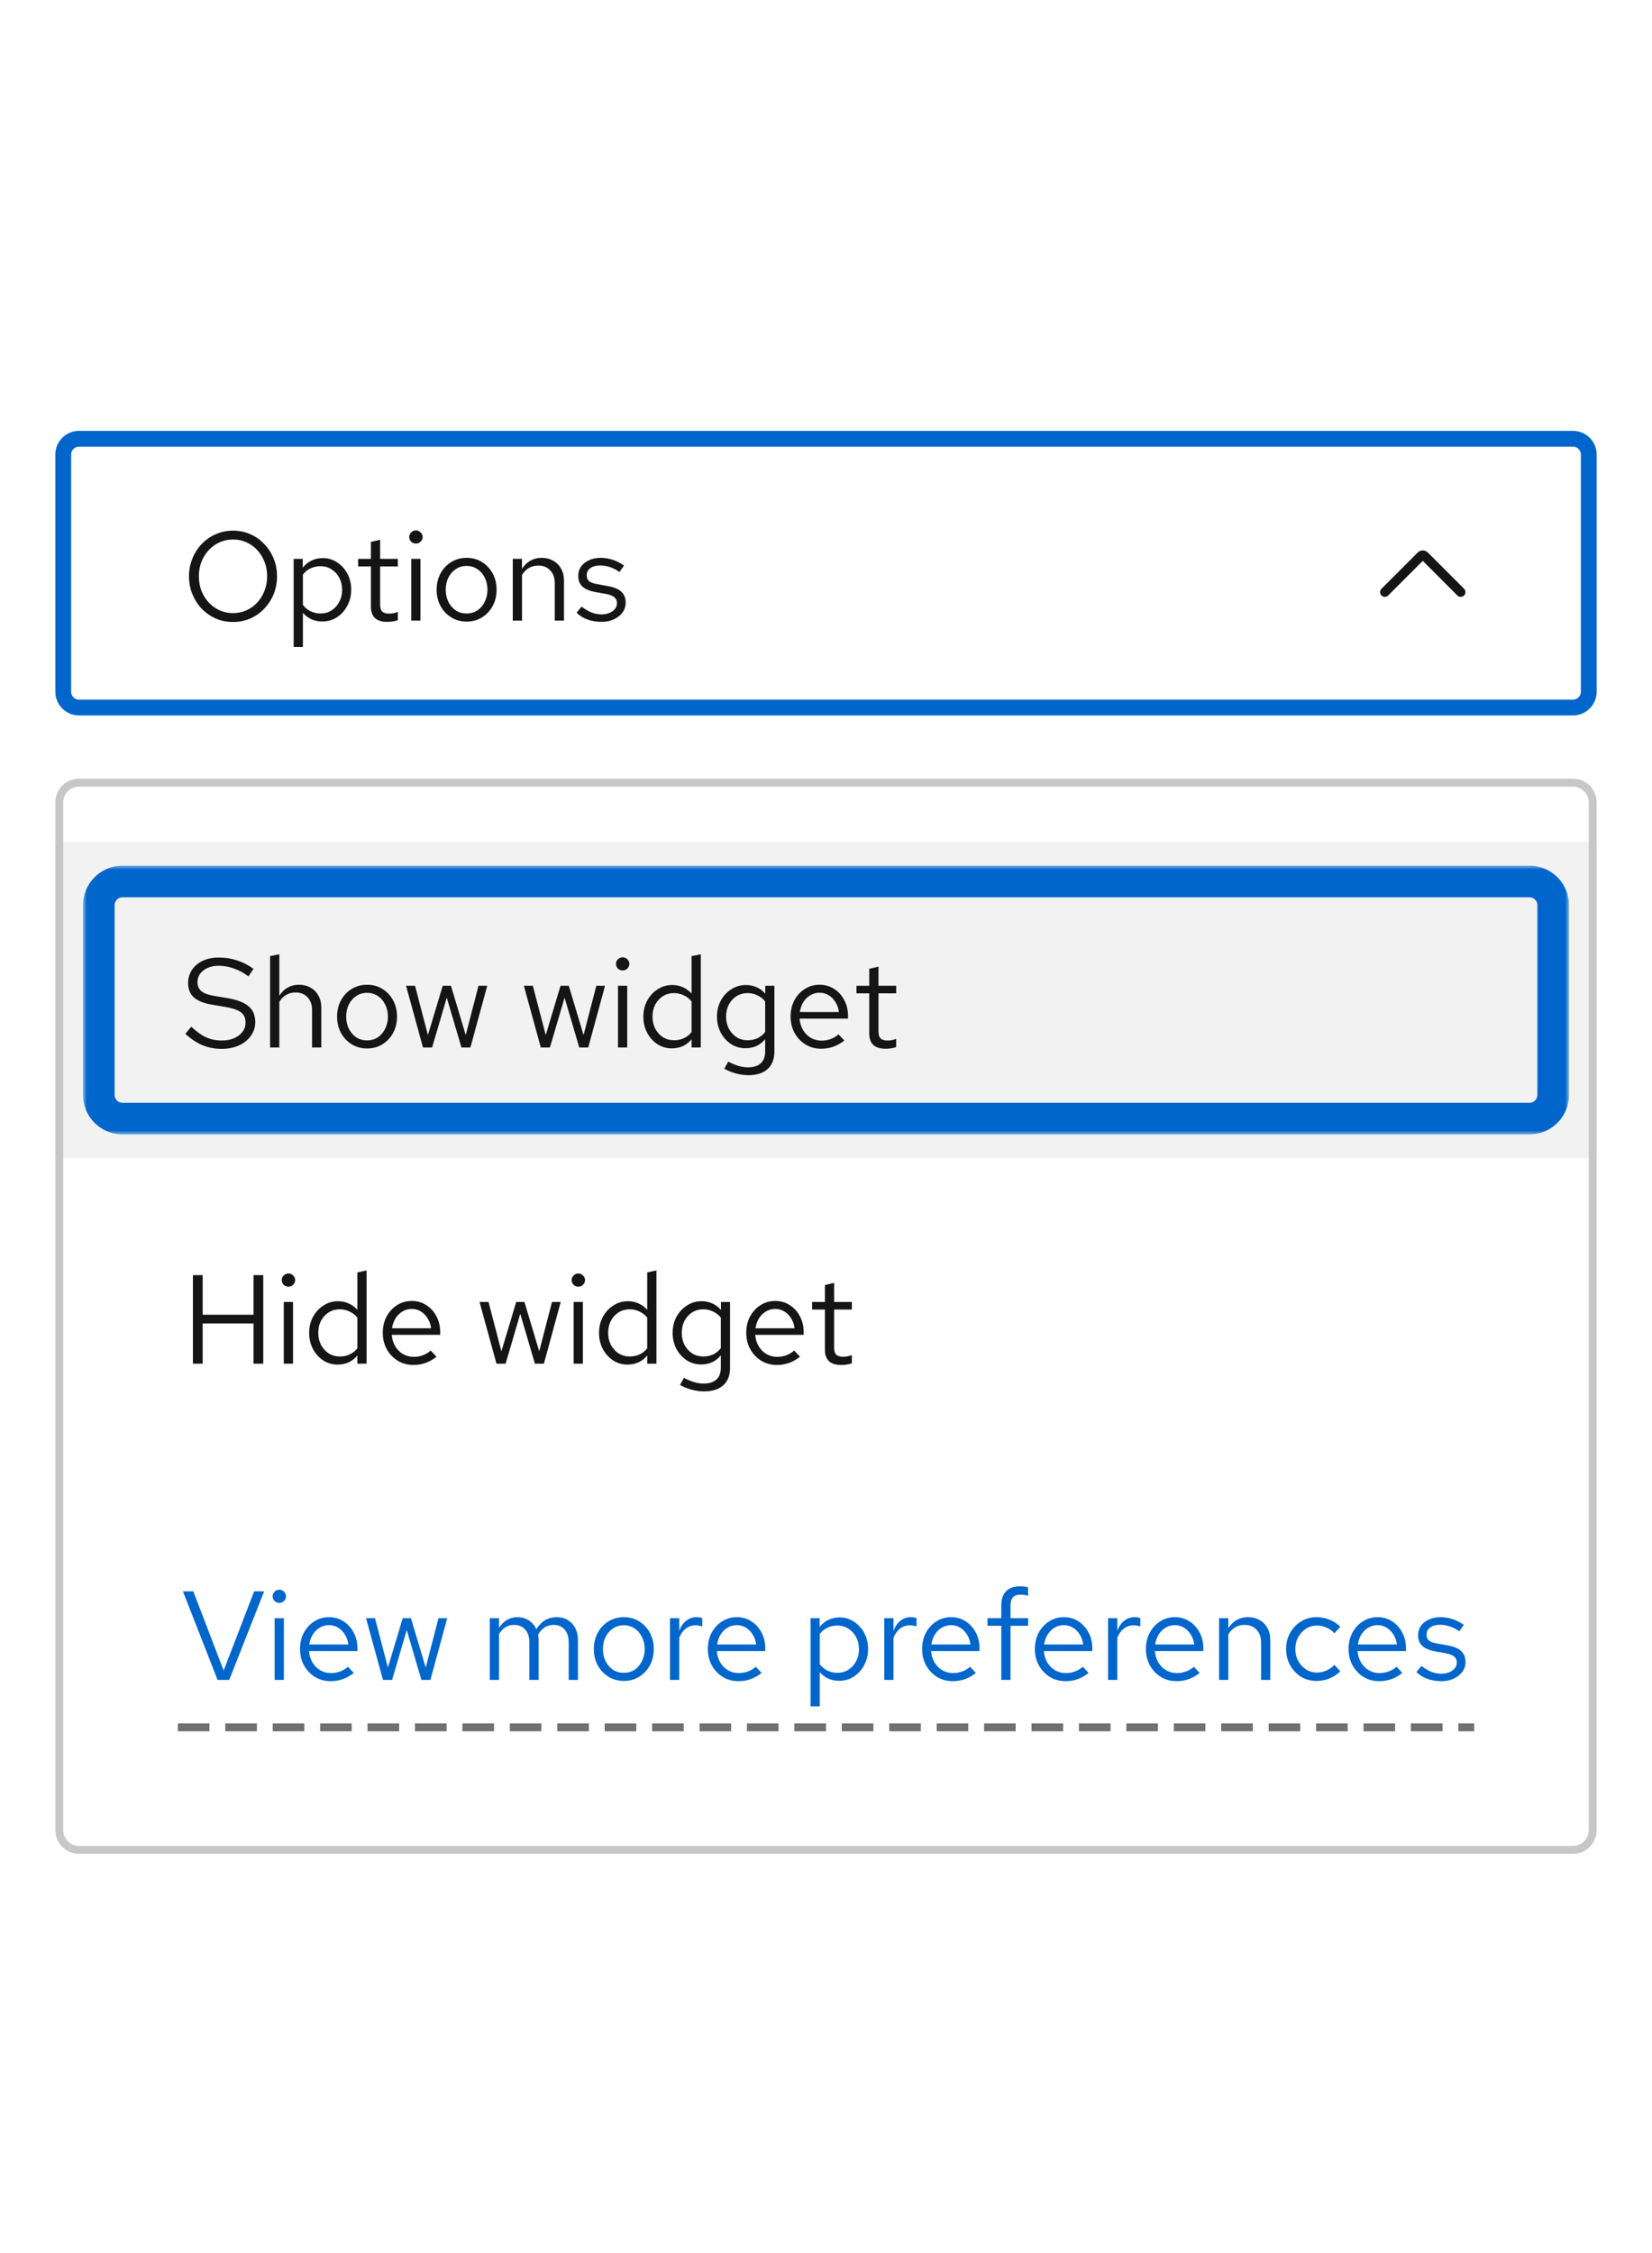
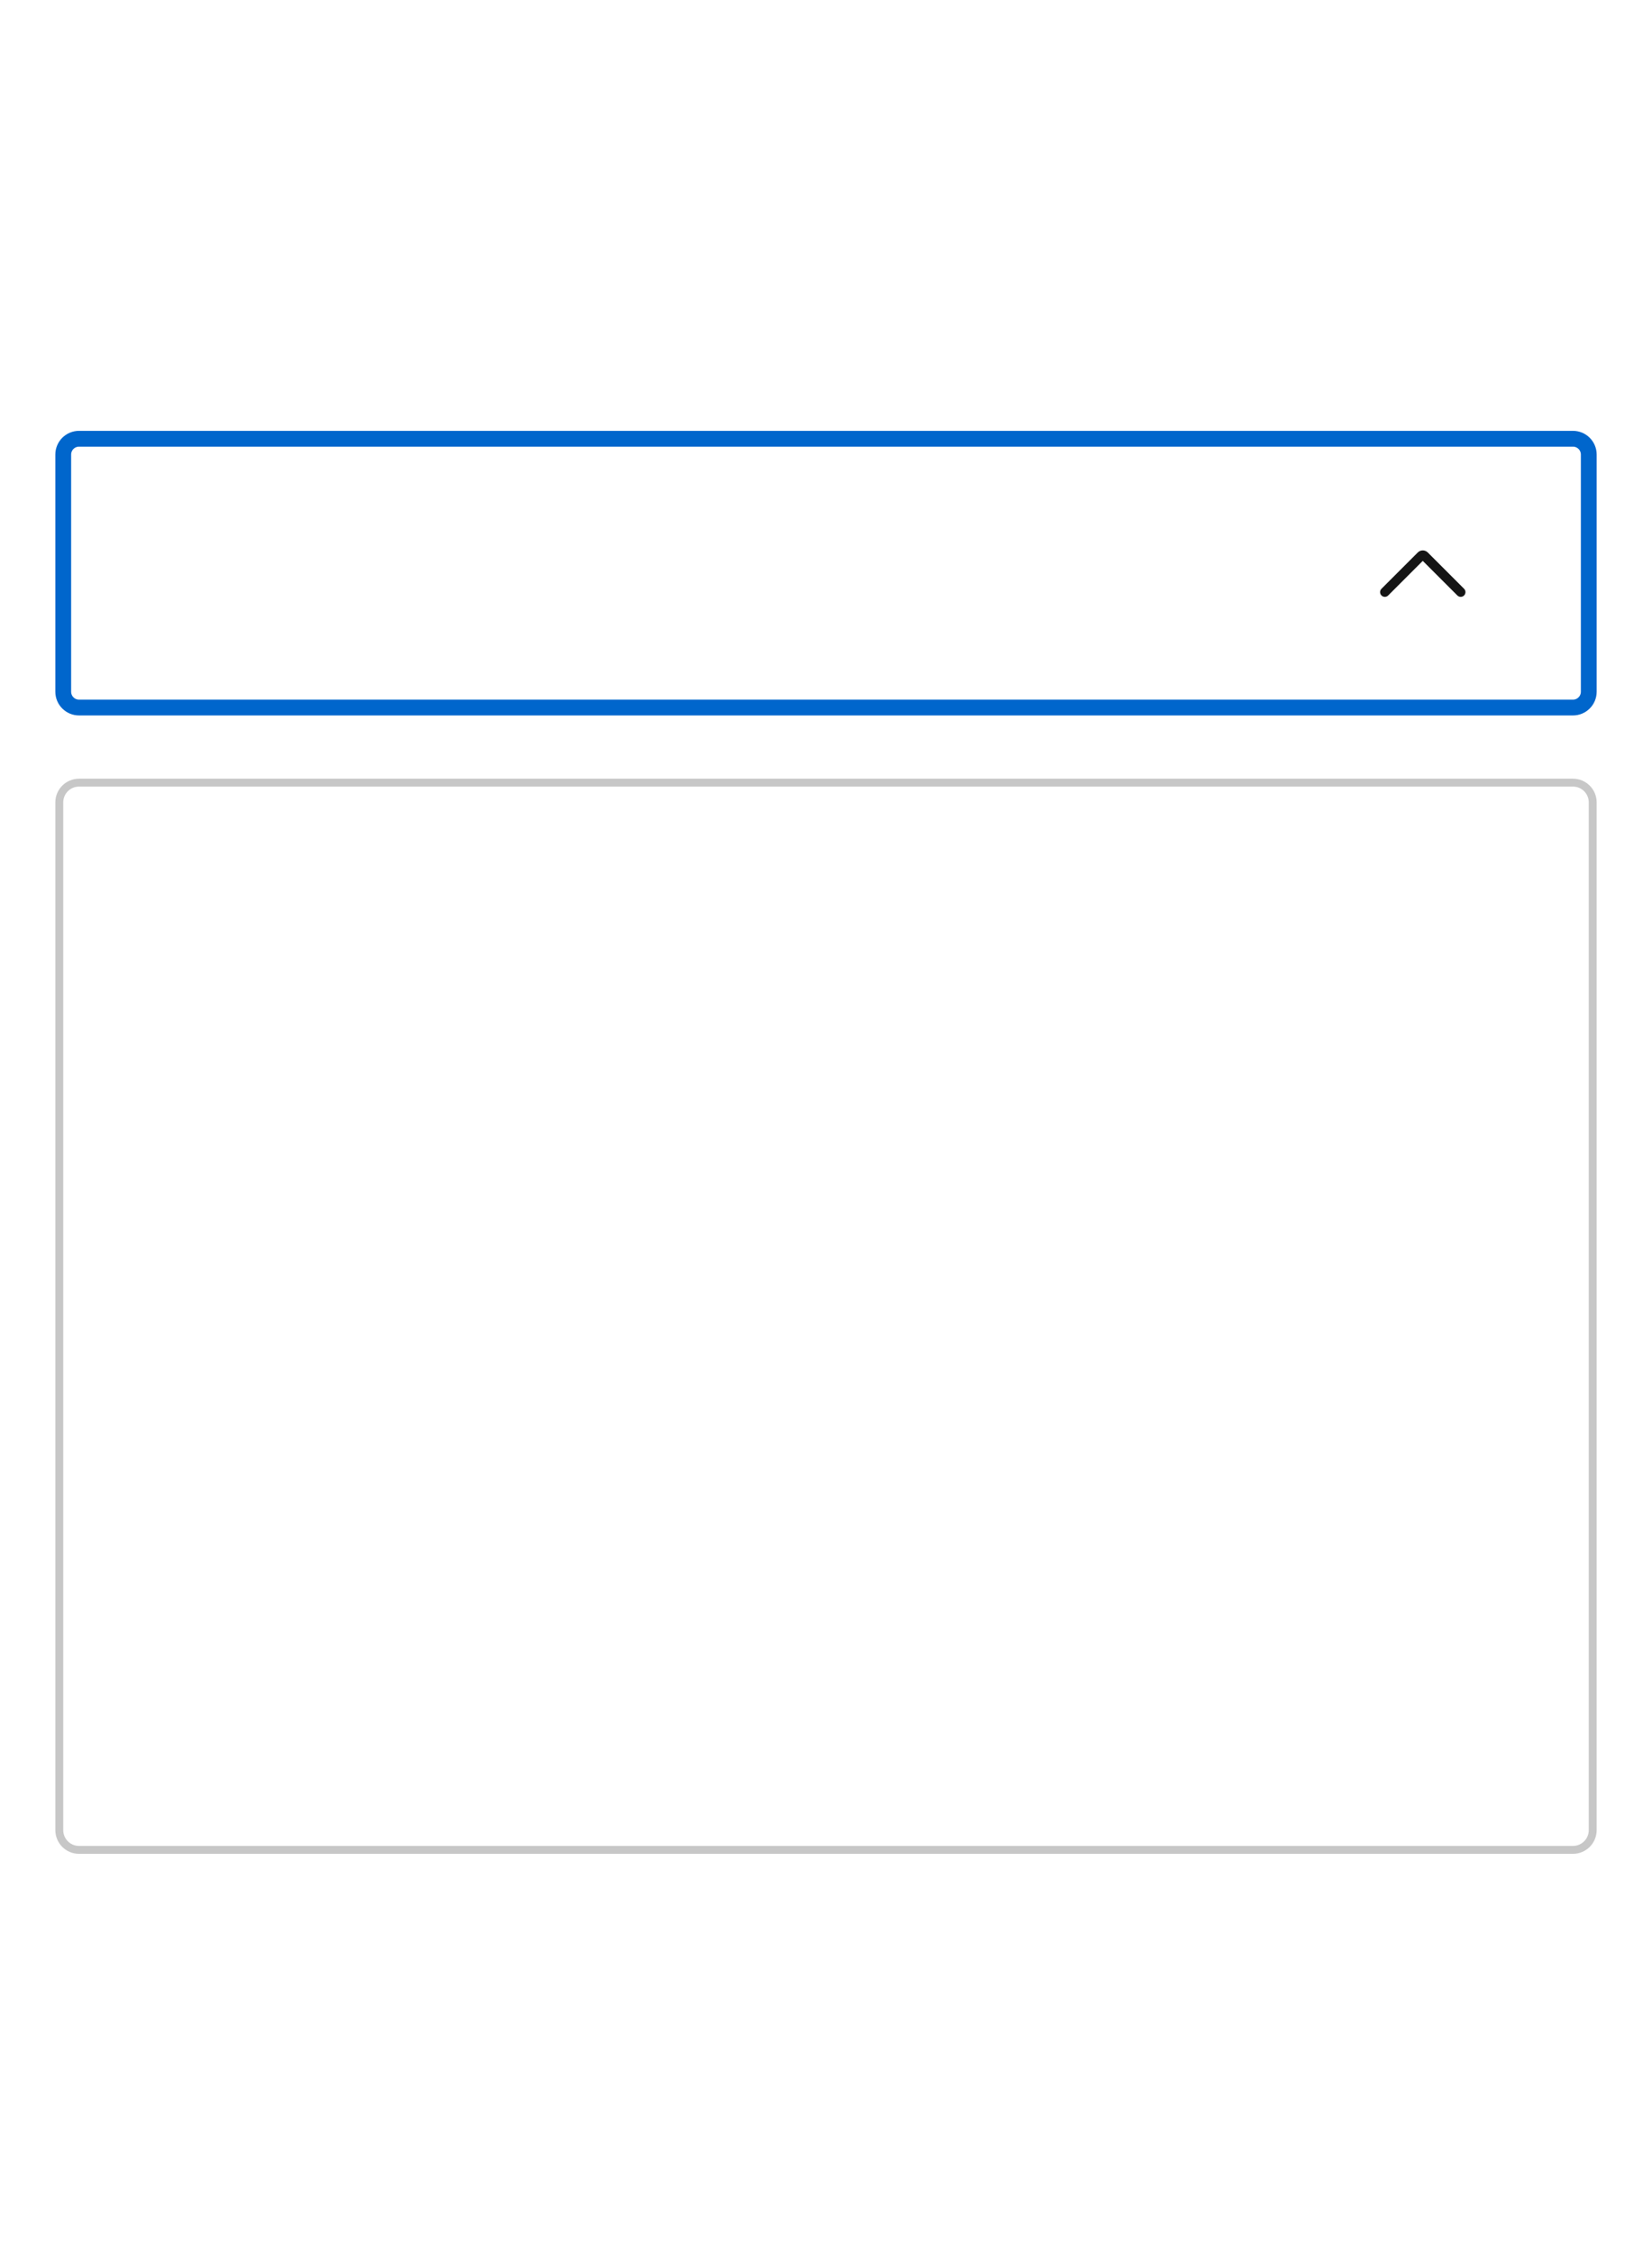
<svg xmlns="http://www.w3.org/2000/svg" width="209" height="285" viewBox="0 0 209 285" fill="none">
-   <path d="M10 55.5H199C200.105 55.5 201 56.395 201 57.5V87.5C201 88.605 200.105 89.5 199 89.5H10C8.895 89.5 8 88.605 8 87.5V57.5C8 56.395 8.895 55.5 10 55.5Z" fill="white" />
  <path d="M10 55.5H199C200.105 55.5 201 56.395 201 57.5V87.5C201 88.605 200.105 89.5 199 89.5H10C8.895 89.5 8 88.605 8 87.5V57.5C8 56.395 8.895 55.5 10 55.5Z" stroke="#0066CC" stroke-width="2" />
-   <path d="M29.48 78.676C28.701 78.676 27.976 78.532 27.304 78.244C26.632 77.945 26.04 77.535 25.528 77.012C25.027 76.479 24.632 75.865 24.344 75.172C24.056 74.468 23.912 73.711 23.912 72.9C23.912 72.089 24.056 71.337 24.344 70.644C24.632 69.94 25.027 69.327 25.528 68.804C26.04 68.271 26.632 67.86 27.304 67.572C27.976 67.273 28.701 67.124 29.48 67.124C30.259 67.124 30.984 67.273 31.656 67.572C32.328 67.86 32.915 68.271 33.416 68.804C33.928 69.327 34.328 69.94 34.616 70.644C34.904 71.337 35.048 72.089 35.048 72.9C35.048 73.711 34.904 74.468 34.616 75.172C34.328 75.865 33.928 76.479 33.416 77.012C32.915 77.535 32.328 77.945 31.656 78.244C30.984 78.532 30.259 78.676 29.48 78.676ZM29.48 77.556C30.088 77.556 30.653 77.439 31.176 77.204C31.699 76.969 32.157 76.639 32.552 76.212C32.947 75.785 33.251 75.289 33.464 74.724C33.688 74.159 33.8 73.551 33.8 72.9C33.8 72.239 33.688 71.631 33.464 71.076C33.251 70.511 32.947 70.015 32.552 69.588C32.157 69.161 31.699 68.831 31.176 68.596C30.653 68.361 30.088 68.244 29.48 68.244C28.872 68.244 28.307 68.361 27.784 68.596C27.261 68.831 26.803 69.161 26.408 69.588C26.013 70.015 25.704 70.511 25.48 71.076C25.267 71.631 25.16 72.233 25.16 72.884C25.16 73.545 25.267 74.159 25.48 74.724C25.704 75.289 26.013 75.785 26.408 76.212C26.803 76.639 27.261 76.969 27.784 77.204C28.307 77.439 28.872 77.556 29.48 77.556ZM37.153 81.844V70.692H38.305V71.812C38.604 71.417 38.967 71.119 39.393 70.916C39.831 70.703 40.31 70.596 40.833 70.596C41.516 70.596 42.124 70.777 42.657 71.14C43.201 71.492 43.633 71.972 43.953 72.58C44.273 73.177 44.433 73.849 44.433 74.596C44.433 75.343 44.268 76.02 43.937 76.628C43.617 77.236 43.18 77.721 42.625 78.084C42.081 78.436 41.462 78.612 40.769 78.612C40.279 78.612 39.825 78.521 39.409 78.34C38.993 78.148 38.63 77.876 38.321 77.524V81.844H37.153ZM40.545 77.604C41.068 77.604 41.532 77.476 41.937 77.22C42.353 76.953 42.678 76.596 42.913 76.148C43.158 75.689 43.281 75.177 43.281 74.612C43.281 74.036 43.158 73.524 42.913 73.076C42.678 72.628 42.353 72.276 41.937 72.02C41.532 71.753 41.068 71.62 40.545 71.62C40.087 71.62 39.66 71.716 39.265 71.908C38.881 72.089 38.566 72.351 38.321 72.692V76.516C38.577 76.857 38.897 77.124 39.281 77.316C39.676 77.508 40.097 77.604 40.545 77.604ZM48.973 78.66C48.301 78.66 47.789 78.5 47.437 78.18C47.096 77.849 46.925 77.375 46.925 76.756V71.652H45.309V70.692H46.925V68.548L48.093 68.276V70.692H50.333V71.652H48.093V76.452C48.093 76.868 48.178 77.167 48.349 77.348C48.53 77.529 48.824 77.62 49.229 77.62C49.431 77.62 49.613 77.604 49.773 77.572C49.933 77.54 50.12 77.487 50.333 77.412V78.452C50.12 78.527 49.895 78.58 49.661 78.612C49.426 78.644 49.197 78.66 48.973 78.66ZM52.028 78.5V70.692H53.196V78.5H52.028ZM52.62 68.756C52.385 68.756 52.182 68.676 52.012 68.516C51.852 68.345 51.772 68.148 51.772 67.924C51.772 67.7 51.852 67.508 52.012 67.348C52.182 67.177 52.385 67.092 52.62 67.092C52.854 67.092 53.052 67.177 53.212 67.348C53.382 67.508 53.468 67.7 53.468 67.924C53.468 68.148 53.382 68.345 53.212 68.516C53.052 68.676 52.854 68.756 52.62 68.756ZM59.047 78.628C58.321 78.628 57.671 78.452 57.095 78.1C56.519 77.748 56.065 77.268 55.735 76.66C55.404 76.052 55.239 75.364 55.239 74.596C55.239 73.828 55.404 73.14 55.735 72.532C56.065 71.924 56.519 71.444 57.095 71.092C57.671 70.74 58.321 70.564 59.047 70.564C59.761 70.564 60.401 70.74 60.967 71.092C61.543 71.444 61.996 71.924 62.327 72.532C62.657 73.14 62.823 73.828 62.823 74.596C62.823 75.364 62.657 76.052 62.327 76.66C61.996 77.268 61.543 77.748 60.967 78.1C60.401 78.452 59.761 78.628 59.047 78.628ZM59.031 77.604C59.543 77.604 59.996 77.476 60.391 77.22C60.785 76.953 61.095 76.591 61.319 76.132C61.553 75.673 61.671 75.161 61.671 74.596C61.671 74.02 61.553 73.508 61.319 73.06C61.095 72.601 60.785 72.244 60.391 71.988C59.996 71.721 59.543 71.588 59.031 71.588C58.519 71.588 58.065 71.721 57.671 71.988C57.276 72.244 56.961 72.601 56.727 73.06C56.503 73.508 56.391 74.02 56.391 74.596C56.391 75.161 56.503 75.673 56.727 76.132C56.961 76.591 57.276 76.953 57.671 77.22C58.065 77.476 58.519 77.604 59.031 77.604ZM64.872 78.5V70.692H66.04V71.956C66.338 71.487 66.696 71.14 67.112 70.916C67.528 70.681 67.997 70.564 68.52 70.564C69.085 70.564 69.576 70.687 69.992 70.932C70.418 71.167 70.749 71.503 70.984 71.94C71.229 72.367 71.352 72.868 71.352 73.444V78.5H70.184V73.78C70.184 73.087 69.992 72.543 69.608 72.148C69.234 71.743 68.728 71.54 68.088 71.54C67.661 71.54 67.272 71.641 66.92 71.844C66.568 72.047 66.275 72.345 66.04 72.74V78.5H64.872ZM76.116 78.66C75.476 78.66 74.884 78.564 74.34 78.372C73.796 78.169 73.332 77.881 72.948 77.508L73.572 76.74C74.041 77.081 74.473 77.332 74.868 77.492C75.263 77.641 75.668 77.716 76.084 77.716C76.649 77.716 77.119 77.583 77.492 77.316C77.865 77.049 78.052 76.708 78.052 76.292C78.052 75.972 77.94 75.721 77.716 75.54C77.503 75.359 77.145 75.22 76.644 75.124L75.364 74.9C74.607 74.761 74.047 74.527 73.684 74.196C73.332 73.865 73.156 73.417 73.156 72.852C73.156 72.404 73.273 72.009 73.508 71.668C73.753 71.327 74.089 71.06 74.516 70.868C74.943 70.665 75.428 70.564 75.972 70.564C76.505 70.564 77.012 70.644 77.492 70.804C77.972 70.953 78.457 71.199 78.948 71.54L78.372 72.356C77.967 72.068 77.561 71.86 77.156 71.732C76.751 71.593 76.34 71.524 75.924 71.524C75.412 71.524 75.001 71.636 74.692 71.86C74.383 72.084 74.228 72.388 74.228 72.772C74.228 73.092 74.324 73.337 74.516 73.508C74.719 73.679 75.071 73.807 75.572 73.892L76.884 74.132C77.673 74.271 78.249 74.511 78.612 74.852C78.975 75.193 79.156 75.652 79.156 76.228C79.156 76.687 79.023 77.103 78.756 77.476C78.489 77.839 78.127 78.127 77.668 78.34C77.209 78.553 76.692 78.66 76.116 78.66Z" fill="#151515" />
  <g clip-path="url(#clip0_8136_2369)">
    <path d="M184.8 75.5C184.647 75.5 184.493 75.441 184.376 75.324L180 70.948L175.624 75.324C175.39 75.558 175.01 75.558 174.776 75.324C174.541 75.09 174.542 74.71 174.776 74.476L179.364 69.888C179.714 69.537 180.286 69.537 180.636 69.888L185.224 74.476C185.459 74.71 185.459 75.09 185.224 75.324C185.107 75.441 184.954 75.5 184.8 75.5Z" fill="#151515" />
  </g>
  <g filter="url(#filter0_d_8136_2369)">
    <g clip-path="url(#clip1_8136_2369)">
-       <path d="M7 97.5C7 95.843 8.343 94.5 10 94.5H199C200.657 94.5 202 95.843 202 97.5V227.5C202 229.157 200.657 230.5 199 230.5H10C8.343 230.5 7 229.157 7 227.5V97.5Z" fill="white" />
      <path d="M7 102.5H202V142.5H7V102.5Z" fill="#F2F2F2" />
      <path d="M28.04 128.676C27.165 128.676 26.355 128.521 25.608 128.212C24.861 127.892 24.141 127.412 23.448 126.772L24.2 125.876C24.872 126.505 25.501 126.953 26.088 127.22C26.685 127.487 27.347 127.62 28.072 127.62C28.648 127.62 29.16 127.524 29.608 127.332C30.067 127.129 30.424 126.857 30.68 126.516C30.936 126.175 31.064 125.785 31.064 125.348C31.064 124.783 30.877 124.356 30.504 124.068C30.131 123.769 29.485 123.54 28.568 123.38L26.76 123.076C25.736 122.895 24.984 122.585 24.504 122.148C24.035 121.7 23.8 121.103 23.8 120.356C23.8 119.727 23.96 119.172 24.28 118.692C24.611 118.201 25.064 117.817 25.64 117.54C26.216 117.263 26.883 117.124 27.64 117.124C28.472 117.124 29.245 117.241 29.96 117.476C30.675 117.7 31.379 118.057 32.072 118.548L31.432 119.508C30.856 119.071 30.248 118.74 29.608 118.516C28.968 118.281 28.317 118.164 27.656 118.164C27.133 118.164 26.669 118.255 26.264 118.436C25.869 118.617 25.555 118.863 25.32 119.172C25.096 119.481 24.984 119.833 24.984 120.228C24.984 120.719 25.149 121.103 25.48 121.38C25.811 121.657 26.349 121.855 27.096 121.972L28.888 122.276C30.083 122.489 30.947 122.836 31.48 123.316C32.024 123.785 32.296 124.441 32.296 125.284C32.296 125.935 32.109 126.516 31.736 127.028C31.373 127.54 30.872 127.945 30.232 128.244C29.592 128.532 28.861 128.676 28.04 128.676ZM34.169 128.5V116.948L35.337 116.708V121.956C35.635 121.487 35.993 121.14 36.409 120.916C36.825 120.681 37.294 120.564 37.817 120.564C38.382 120.564 38.873 120.687 39.289 120.932C39.715 121.167 40.046 121.503 40.281 121.94C40.526 122.367 40.649 122.868 40.649 123.444V128.5H39.481V123.78C39.481 123.087 39.289 122.543 38.905 122.148C38.531 121.743 38.025 121.54 37.385 121.54C36.958 121.54 36.569 121.641 36.217 121.844C35.865 122.047 35.571 122.345 35.337 122.74V128.5H34.169ZM46.453 128.628C45.727 128.628 45.077 128.452 44.501 128.1C43.925 127.748 43.471 127.268 43.141 126.66C42.81 126.052 42.645 125.364 42.645 124.596C42.645 123.828 42.81 123.14 43.141 122.532C43.471 121.924 43.925 121.444 44.501 121.092C45.077 120.74 45.727 120.564 46.453 120.564C47.167 120.564 47.807 120.74 48.373 121.092C48.949 121.444 49.402 121.924 49.733 122.532C50.063 123.14 50.229 123.828 50.229 124.596C50.229 125.364 50.063 126.052 49.733 126.66C49.402 127.268 48.949 127.748 48.373 128.1C47.807 128.452 47.167 128.628 46.453 128.628ZM46.437 127.604C46.949 127.604 47.402 127.476 47.797 127.22C48.191 126.953 48.501 126.591 48.725 126.132C48.959 125.673 49.077 125.161 49.077 124.596C49.077 124.02 48.959 123.508 48.725 123.06C48.501 122.601 48.191 122.244 47.797 121.988C47.402 121.721 46.949 121.588 46.437 121.588C45.925 121.588 45.471 121.721 45.077 121.988C44.682 122.244 44.367 122.601 44.133 123.06C43.909 123.508 43.797 124.02 43.797 124.596C43.797 125.161 43.909 125.673 44.133 126.132C44.367 126.591 44.682 126.953 45.077 127.22C45.471 127.476 45.925 127.604 46.437 127.604ZM53.514 128.5L51.37 120.692H52.506L54.138 126.932L56.01 120.692H57.05L58.922 126.932L60.538 120.692H61.642L59.514 128.5H58.378L56.522 122.196L54.666 128.5H53.514ZM68.42 128.5L66.276 120.692H67.412L69.044 126.932L70.916 120.692H71.956L73.828 126.932L75.444 120.692H76.548L74.42 128.5H73.284L71.428 122.196L69.572 128.5H68.42ZM78.184 128.5V120.692H79.352V128.5H78.184ZM78.776 118.756C78.541 118.756 78.339 118.676 78.168 118.516C78.008 118.345 77.928 118.148 77.928 117.924C77.928 117.7 78.008 117.508 78.168 117.348C78.339 117.177 78.541 117.092 78.776 117.092C79.011 117.092 79.208 117.177 79.368 117.348C79.539 117.508 79.624 117.7 79.624 117.924C79.624 118.148 79.539 118.345 79.368 118.516C79.208 118.676 79.011 118.756 78.776 118.756ZM84.995 128.612C84.323 128.612 83.715 128.436 83.171 128.084C82.627 127.721 82.195 127.241 81.875 126.644C81.555 126.036 81.395 125.359 81.395 124.612C81.395 123.855 81.555 123.177 81.875 122.58C82.206 121.972 82.648 121.492 83.203 121.14C83.757 120.777 84.376 120.596 85.059 120.596C85.539 120.596 85.987 120.692 86.403 120.884C86.819 121.065 87.181 121.332 87.491 121.684V116.948L88.659 116.708V128.5H87.491V127.46C87.192 127.833 86.829 128.121 86.403 128.324C85.976 128.516 85.507 128.612 84.995 128.612ZM85.283 127.588C85.742 127.588 86.163 127.497 86.547 127.316C86.931 127.135 87.246 126.879 87.491 126.548V122.676C87.235 122.345 86.909 122.089 86.515 121.908C86.131 121.716 85.72 121.62 85.283 121.62C84.76 121.62 84.291 121.748 83.875 122.004C83.469 122.26 83.144 122.612 82.899 123.06C82.664 123.508 82.547 124.02 82.547 124.596C82.547 125.161 82.664 125.673 82.899 126.132C83.144 126.58 83.469 126.937 83.875 127.204C84.291 127.46 84.76 127.588 85.283 127.588ZM94.675 132.004C94.153 132.004 93.625 131.929 93.091 131.78C92.569 131.641 92.083 131.444 91.635 131.188L92.131 130.292C92.611 130.537 93.049 130.719 93.443 130.836C93.838 130.953 94.233 131.012 94.627 131.012C95.342 131.012 95.881 130.841 96.243 130.5C96.617 130.159 96.803 129.663 96.803 129.012V127.444C96.505 127.817 96.142 128.105 95.715 128.308C95.289 128.5 94.819 128.596 94.307 128.596C93.635 128.596 93.027 128.42 92.483 128.068C91.939 127.705 91.507 127.225 91.187 126.628C90.867 126.02 90.707 125.343 90.707 124.596C90.707 123.849 90.867 123.177 91.187 122.58C91.518 121.972 91.961 121.492 92.515 121.14C93.07 120.777 93.689 120.596 94.371 120.596C94.862 120.596 95.315 120.692 95.731 120.884C96.147 121.065 96.51 121.337 96.819 121.7V120.692H97.971V128.996C97.971 129.967 97.689 130.708 97.123 131.22C96.558 131.743 95.742 132.004 94.675 132.004ZM94.595 127.588C95.054 127.588 95.475 127.497 95.859 127.316C96.243 127.124 96.558 126.863 96.803 126.532V122.676C96.547 122.345 96.222 122.089 95.827 121.908C95.443 121.716 95.033 121.62 94.595 121.62C94.073 121.62 93.603 121.748 93.187 122.004C92.782 122.26 92.457 122.612 92.211 123.06C91.977 123.508 91.859 124.02 91.859 124.596C91.859 125.161 91.977 125.673 92.211 126.132C92.457 126.58 92.782 126.937 93.187 127.204C93.603 127.46 94.073 127.588 94.595 127.588ZM103.892 128.66C103.167 128.66 102.511 128.484 101.924 128.132C101.337 127.769 100.873 127.284 100.532 126.676C100.191 126.057 100.02 125.364 100.02 124.596C100.02 123.828 100.18 123.14 100.5 122.532C100.831 121.924 101.273 121.444 101.828 121.092C102.383 120.74 103.001 120.564 103.684 120.564C104.377 120.564 104.991 120.74 105.524 121.092C106.068 121.433 106.495 121.903 106.804 122.5C107.124 123.087 107.284 123.753 107.284 124.5V124.852H101.156C101.199 125.385 101.343 125.865 101.588 126.292C101.844 126.708 102.175 127.039 102.58 127.284C102.996 127.519 103.449 127.636 103.94 127.636C104.345 127.636 104.735 127.567 105.108 127.428C105.492 127.279 105.817 127.081 106.084 126.836L106.82 127.62C106.372 127.972 105.908 128.233 105.428 128.404C104.948 128.575 104.436 128.66 103.892 128.66ZM101.188 124.02H106.132C106.079 123.551 105.935 123.135 105.7 122.772C105.476 122.399 105.188 122.105 104.836 121.892C104.495 121.679 104.111 121.572 103.684 121.572C103.257 121.572 102.868 121.679 102.516 121.892C102.164 122.095 101.871 122.383 101.636 122.756C101.412 123.119 101.263 123.54 101.188 124.02ZM112.02 128.66C111.348 128.66 110.836 128.5 110.484 128.18C110.142 127.849 109.972 127.375 109.972 126.756V121.652H108.356V120.692H109.972V118.548L111.14 118.276V120.692H113.38V121.652H111.14V126.452C111.14 126.868 111.225 127.167 111.396 127.348C111.577 127.529 111.87 127.62 112.276 127.62C112.478 127.62 112.66 127.604 112.82 127.572C112.98 127.54 113.166 127.487 113.38 127.412V128.452C113.166 128.527 112.942 128.58 112.708 128.612C112.473 128.644 112.244 128.66 112.02 128.66Z" fill="#151515" />
      <mask id="path-8-outside-1_8136_2369" maskUnits="userSpaceOnUse" x="10.5" y="105.5" width="188" height="34" fill="black">
-         <rect fill="white" x="10.5" y="105.5" width="188" height="34" />
        <path d="M12.5 110.5C12.5 108.843 13.843 107.5 15.5 107.5H193.5C195.157 107.5 196.5 108.843 196.5 110.5V134.5C196.5 136.157 195.157 137.5 193.5 137.5H15.5C13.843 137.5 12.5 136.157 12.5 134.5V110.5Z" />
      </mask>
      <path d="M15.5 107.5V109.5H193.5V107.5V105.5H15.5V107.5ZM196.5 110.5H194.5V134.5H196.5H198.5V110.5H196.5ZM193.5 137.5V135.5H15.5V137.5V139.5H193.5V137.5ZM12.5 134.5H14.5V110.5H12.5H10.5V134.5H12.5ZM15.5 137.5V135.5C14.948 135.5 14.5 135.052 14.5 134.5H12.5H10.5C10.5 137.261 12.739 139.5 15.5 139.5V137.5ZM196.5 134.5H194.5C194.5 135.052 194.052 135.5 193.5 135.5V137.5V139.5C196.261 139.5 198.5 137.261 198.5 134.5H196.5ZM193.5 107.5V109.5C194.052 109.5 194.5 109.948 194.5 110.5H196.5H198.5C198.5 107.739 196.261 105.5 193.5 105.5V107.5ZM15.5 107.5V105.5C12.739 105.5 10.5 107.739 10.5 110.5H12.5H14.5C14.5 109.948 14.948 109.5 15.5 109.5V107.5Z" fill="#0066CC" mask="url(#path-8-outside-1_8136_2369)" />
      <path d="M24.408 168.5V157.3H25.64V162.308H32.072V157.3H33.304V168.5H32.072V163.412H25.64V168.5H24.408ZM35.903 168.5V160.692H37.071V168.5H35.903ZM36.495 158.756C36.26 158.756 36.057 158.676 35.887 158.516C35.727 158.345 35.647 158.148 35.647 157.924C35.647 157.7 35.727 157.508 35.887 157.348C36.057 157.177 36.26 157.092 36.495 157.092C36.729 157.092 36.927 157.177 37.087 157.348C37.257 157.508 37.343 157.7 37.343 157.924C37.343 158.148 37.257 158.345 37.087 158.516C36.927 158.676 36.729 158.756 36.495 158.756ZM42.714 168.612C42.042 168.612 41.434 168.436 40.89 168.084C40.346 167.721 39.914 167.241 39.594 166.644C39.274 166.036 39.114 165.359 39.114 164.612C39.114 163.855 39.274 163.177 39.594 162.58C39.924 161.972 40.367 161.492 40.922 161.14C41.476 160.777 42.095 160.596 42.778 160.596C43.258 160.596 43.706 160.692 44.122 160.884C44.538 161.065 44.9 161.332 45.21 161.684V156.948L46.378 156.708V168.5H45.21V167.46C44.911 167.833 44.548 168.121 44.122 168.324C43.695 168.516 43.226 168.612 42.714 168.612ZM43.002 167.588C43.46 167.588 43.882 167.497 44.266 167.316C44.65 167.135 44.964 166.879 45.21 166.548V162.676C44.954 162.345 44.628 162.089 44.234 161.908C43.85 161.716 43.439 161.62 43.002 161.62C42.479 161.62 42.01 161.748 41.594 162.004C41.188 162.26 40.863 162.612 40.618 163.06C40.383 163.508 40.266 164.02 40.266 164.596C40.266 165.161 40.383 165.673 40.618 166.132C40.863 166.58 41.188 166.937 41.594 167.204C42.01 167.46 42.479 167.588 43.002 167.588ZM52.298 168.66C51.573 168.66 50.917 168.484 50.33 168.132C49.743 167.769 49.279 167.284 48.938 166.676C48.597 166.057 48.426 165.364 48.426 164.596C48.426 163.828 48.586 163.14 48.906 162.532C49.237 161.924 49.679 161.444 50.234 161.092C50.789 160.74 51.407 160.564 52.09 160.564C52.783 160.564 53.397 160.74 53.93 161.092C54.474 161.433 54.901 161.903 55.21 162.5C55.53 163.087 55.69 163.753 55.69 164.5V164.852H49.562C49.605 165.385 49.749 165.865 49.994 166.292C50.25 166.708 50.581 167.039 50.986 167.284C51.402 167.519 51.855 167.636 52.346 167.636C52.752 167.636 53.141 167.567 53.514 167.428C53.898 167.279 54.224 167.081 54.49 166.836L55.226 167.62C54.778 167.972 54.314 168.233 53.834 168.404C53.354 168.575 52.842 168.66 52.298 168.66ZM49.594 164.02H54.538C54.485 163.551 54.341 163.135 54.106 162.772C53.882 162.399 53.594 162.105 53.242 161.892C52.901 161.679 52.517 161.572 52.09 161.572C51.663 161.572 51.274 161.679 50.922 161.892C50.57 162.095 50.277 162.383 50.042 162.756C49.818 163.119 49.669 163.54 49.594 164.02ZM62.811 168.5L60.667 160.692H61.803L63.435 166.932L65.307 160.692H66.347L68.219 166.932L69.835 160.692H70.939L68.811 168.5H67.675L65.819 162.196L63.963 168.5H62.811ZM72.575 168.5V160.692H73.743V168.5H72.575ZM73.167 158.756C72.932 158.756 72.729 158.676 72.559 158.516C72.399 158.345 72.319 158.148 72.319 157.924C72.319 157.7 72.399 157.508 72.559 157.348C72.729 157.177 72.932 157.092 73.167 157.092C73.401 157.092 73.599 157.177 73.759 157.348C73.929 157.508 74.015 157.7 74.015 157.924C74.015 158.148 73.929 158.345 73.759 158.516C73.599 158.676 73.401 158.756 73.167 158.756ZM79.385 168.612C78.713 168.612 78.106 168.436 77.561 168.084C77.017 167.721 76.585 167.241 76.266 166.644C75.945 166.036 75.785 165.359 75.785 164.612C75.785 163.855 75.945 163.177 76.266 162.58C76.596 161.972 77.039 161.492 77.594 161.14C78.148 160.777 78.767 160.596 79.45 160.596C79.93 160.596 80.377 160.692 80.793 160.884C81.21 161.065 81.572 161.332 81.882 161.684V156.948L83.049 156.708V168.5H81.882V167.46C81.583 167.833 81.22 168.121 80.793 168.324C80.367 168.516 79.897 168.612 79.385 168.612ZM79.674 167.588C80.132 167.588 80.553 167.497 80.938 167.316C81.322 167.135 81.636 166.879 81.882 166.548V162.676C81.626 162.345 81.3 162.089 80.906 161.908C80.522 161.716 80.111 161.62 79.674 161.62C79.151 161.62 78.681 161.748 78.266 162.004C77.86 162.26 77.535 162.612 77.29 163.06C77.055 163.508 76.938 164.02 76.938 164.596C76.938 165.161 77.055 165.673 77.29 166.132C77.535 166.58 77.86 166.937 78.266 167.204C78.681 167.46 79.151 167.588 79.674 167.588ZM89.066 172.004C88.543 172.004 88.015 171.929 87.482 171.78C86.959 171.641 86.474 171.444 86.026 171.188L86.522 170.292C87.002 170.537 87.439 170.719 87.834 170.836C88.229 170.953 88.623 171.012 89.018 171.012C89.733 171.012 90.271 170.841 90.634 170.5C91.007 170.159 91.194 169.663 91.194 169.012V167.444C90.895 167.817 90.533 168.105 90.106 168.308C89.679 168.5 89.21 168.596 88.698 168.596C88.026 168.596 87.418 168.42 86.874 168.068C86.33 167.705 85.898 167.225 85.578 166.628C85.258 166.02 85.098 165.343 85.098 164.596C85.098 163.849 85.258 163.177 85.578 162.58C85.909 161.972 86.351 161.492 86.906 161.14C87.461 160.777 88.079 160.596 88.762 160.596C89.253 160.596 89.706 160.692 90.122 160.884C90.538 161.065 90.901 161.337 91.21 161.7V160.692H92.362V168.996C92.362 169.967 92.079 170.708 91.514 171.22C90.949 171.743 90.133 172.004 89.066 172.004ZM88.986 167.588C89.445 167.588 89.866 167.497 90.25 167.316C90.634 167.124 90.949 166.863 91.194 166.532V162.676C90.938 162.345 90.613 162.089 90.218 161.908C89.834 161.716 89.423 161.62 88.986 161.62C88.463 161.62 87.994 161.748 87.578 162.004C87.173 162.26 86.847 162.612 86.602 163.06C86.367 163.508 86.25 164.02 86.25 164.596C86.25 165.161 86.367 165.673 86.602 166.132C86.847 166.58 87.173 166.937 87.578 167.204C87.994 167.46 88.463 167.588 88.986 167.588ZM98.282 168.66C97.557 168.66 96.901 168.484 96.314 168.132C95.728 167.769 95.264 167.284 94.922 166.676C94.581 166.057 94.41 165.364 94.41 164.596C94.41 163.828 94.57 163.14 94.891 162.532C95.221 161.924 95.664 161.444 96.219 161.092C96.773 160.74 97.392 160.564 98.075 160.564C98.768 160.564 99.381 160.74 99.915 161.092C100.459 161.433 100.885 161.903 101.195 162.5C101.515 163.087 101.675 163.753 101.675 164.5V164.852H95.546C95.589 165.385 95.733 165.865 95.978 166.292C96.234 166.708 96.565 167.039 96.971 167.284C97.386 167.519 97.84 167.636 98.331 167.636C98.736 167.636 99.125 167.567 99.499 167.428C99.882 167.279 100.208 167.081 100.475 166.836L101.211 167.62C100.763 167.972 100.299 168.233 99.819 168.404C99.338 168.575 98.826 168.66 98.282 168.66ZM95.579 164.02H100.523C100.469 163.551 100.325 163.135 100.091 162.772C99.867 162.399 99.579 162.105 99.227 161.892C98.885 161.679 98.501 161.572 98.075 161.572C97.648 161.572 97.258 161.679 96.906 161.892C96.555 162.095 96.261 162.383 96.026 162.756C95.802 163.119 95.653 163.54 95.579 164.02ZM106.41 168.66C105.738 168.66 105.226 168.5 104.874 168.18C104.533 167.849 104.362 167.375 104.362 166.756V161.652H102.746V160.692H104.362V158.548L105.53 158.276V160.692H107.77V161.652H105.53V166.452C105.53 166.868 105.616 167.167 105.786 167.348C105.968 167.529 106.261 167.62 106.666 167.62C106.869 167.62 107.05 167.604 107.21 167.572C107.37 167.54 107.557 167.487 107.77 167.412V168.452C107.557 168.527 107.333 168.58 107.098 168.612C106.864 168.644 106.634 168.66 106.41 168.66Z" fill="#151515" />
      <path d="M27.528 208.5L23.144 197.3H24.456L28.296 207.316L32.152 197.3H33.416L29 208.5H27.528ZM34.746 208.5V200.692H35.914V208.5H34.746ZM35.339 198.756C35.104 198.756 34.901 198.676 34.73 198.516C34.571 198.345 34.49 198.148 34.49 197.924C34.49 197.7 34.571 197.508 34.73 197.348C34.901 197.177 35.104 197.092 35.339 197.092C35.573 197.092 35.77 197.177 35.931 197.348C36.101 197.508 36.187 197.7 36.187 197.924C36.187 198.148 36.101 198.345 35.931 198.516C35.77 198.676 35.573 198.756 35.339 198.756ZM41.829 208.66C41.104 208.66 40.448 208.484 39.861 208.132C39.275 207.769 38.811 207.284 38.469 206.676C38.128 206.057 37.957 205.364 37.957 204.596C37.957 203.828 38.117 203.14 38.437 202.532C38.768 201.924 39.211 201.444 39.765 201.092C40.32 200.74 40.939 200.564 41.621 200.564C42.315 200.564 42.928 200.74 43.461 201.092C44.005 201.433 44.432 201.903 44.741 202.5C45.061 203.087 45.221 203.753 45.221 204.5V204.852H39.093C39.136 205.385 39.28 205.865 39.525 206.292C39.781 206.708 40.112 207.039 40.517 207.284C40.933 207.519 41.387 207.636 41.877 207.636C42.283 207.636 42.672 207.567 43.045 207.428C43.429 207.279 43.755 207.081 44.021 206.836L44.757 207.62C44.309 207.972 43.845 208.233 43.365 208.404C42.885 208.575 42.373 208.66 41.829 208.66ZM39.125 204.02H44.069C44.016 203.551 43.872 203.135 43.637 202.772C43.413 202.399 43.125 202.105 42.773 201.892C42.432 201.679 42.048 201.572 41.621 201.572C41.195 201.572 40.805 201.679 40.453 201.892C40.101 202.095 39.808 202.383 39.573 202.756C39.349 203.119 39.2 203.54 39.125 204.02ZM48.451 208.5L46.307 200.692H47.443L49.075 206.932L50.947 200.692H51.987L53.859 206.932L55.475 200.692H56.579L54.451 208.5H53.315L51.459 202.196L49.603 208.5H48.451ZM61.966 208.5V200.692H63.134V201.908C63.432 201.46 63.774 201.124 64.158 200.9C64.542 200.676 64.974 200.564 65.454 200.564C66.008 200.564 66.494 200.703 66.91 200.98C67.326 201.247 67.64 201.615 67.854 202.084C68.163 201.583 68.531 201.204 68.958 200.948C69.395 200.692 69.896 200.564 70.462 200.564C70.984 200.564 71.443 200.687 71.838 200.932C72.243 201.177 72.558 201.519 72.782 201.956C73.006 202.383 73.118 202.884 73.118 203.46V208.5H71.95V203.748C71.95 203.065 71.779 202.527 71.438 202.132C71.096 201.737 70.627 201.54 70.03 201.54C69.624 201.54 69.256 201.641 68.926 201.844C68.606 202.047 68.323 202.356 68.078 202.772C68.099 202.879 68.115 202.991 68.126 203.108C68.136 203.225 68.142 203.343 68.142 203.46V208.5H66.974V203.748C66.974 203.065 66.798 202.527 66.446 202.132C66.104 201.737 65.635 201.54 65.038 201.54C64.238 201.54 63.603 201.924 63.134 202.692V208.5H61.966ZM78.937 208.628C78.212 208.628 77.561 208.452 76.985 208.1C76.409 207.748 75.956 207.268 75.625 206.66C75.295 206.052 75.129 205.364 75.129 204.596C75.129 203.828 75.295 203.14 75.625 202.532C75.956 201.924 76.409 201.444 76.985 201.092C77.561 200.74 78.212 200.564 78.937 200.564C79.652 200.564 80.292 200.74 80.857 201.092C81.433 201.444 81.887 201.924 82.217 202.532C82.548 203.14 82.713 203.828 82.713 204.596C82.713 205.364 82.548 206.052 82.217 206.66C81.887 207.268 81.433 207.748 80.857 208.1C80.292 208.452 79.652 208.628 78.937 208.628ZM78.921 207.604C79.433 207.604 79.887 207.476 80.281 207.22C80.676 206.953 80.985 206.591 81.209 206.132C81.444 205.673 81.561 205.161 81.561 204.596C81.561 204.02 81.444 203.508 81.209 203.06C80.985 202.601 80.676 202.244 80.281 201.988C79.887 201.721 79.433 201.588 78.921 201.588C78.409 201.588 77.956 201.721 77.561 201.988C77.167 202.244 76.852 202.601 76.617 203.06C76.393 203.508 76.281 204.02 76.281 204.596C76.281 205.161 76.393 205.673 76.617 206.132C76.852 206.591 77.167 206.953 77.561 207.22C77.956 207.476 78.409 207.604 78.921 207.604ZM84.763 208.5V200.692H85.93V202.292C86.133 201.748 86.421 201.327 86.794 201.028C87.178 200.719 87.616 200.564 88.106 200.564C88.245 200.564 88.373 200.575 88.49 200.596C88.608 200.607 88.725 200.633 88.843 200.676V201.732C88.715 201.689 88.576 201.657 88.427 201.636C88.288 201.604 88.154 201.588 88.026 201.588C87.546 201.588 87.125 201.727 86.763 202.004C86.41 202.281 86.133 202.671 85.93 203.172V208.5H84.763ZM93.423 208.66C92.698 208.66 92.042 208.484 91.455 208.132C90.868 207.769 90.404 207.284 90.063 206.676C89.722 206.057 89.551 205.364 89.551 204.596C89.551 203.828 89.711 203.14 90.031 202.532C90.362 201.924 90.805 201.444 91.359 201.092C91.914 200.74 92.532 200.564 93.215 200.564C93.909 200.564 94.522 200.74 95.055 201.092C95.599 201.433 96.026 201.903 96.335 202.5C96.655 203.087 96.815 203.753 96.815 204.5V204.852H90.687C90.73 205.385 90.874 205.865 91.119 206.292C91.375 206.708 91.706 207.039 92.111 207.284C92.527 207.519 92.981 207.636 93.471 207.636C93.876 207.636 94.266 207.567 94.639 207.428C95.023 207.279 95.349 207.081 95.615 206.836L96.351 207.62C95.903 207.972 95.439 208.233 94.959 208.404C94.479 208.575 93.967 208.66 93.423 208.66ZM90.719 204.02H95.663C95.61 203.551 95.466 203.135 95.231 202.772C95.007 202.399 94.719 202.105 94.367 201.892C94.026 201.679 93.642 201.572 93.215 201.572C92.788 201.572 92.399 201.679 92.047 201.892C91.695 202.095 91.402 202.383 91.167 202.756C90.943 203.119 90.794 203.54 90.719 204.02ZM102.544 211.844V200.692H103.696V201.812C103.994 201.417 104.357 201.119 104.784 200.916C105.221 200.703 105.701 200.596 106.224 200.596C106.906 200.596 107.514 200.777 108.048 201.14C108.592 201.492 109.024 201.972 109.344 202.58C109.664 203.177 109.824 203.849 109.824 204.596C109.824 205.343 109.658 206.02 109.328 206.628C109.008 207.236 108.57 207.721 108.016 208.084C107.472 208.436 106.853 208.612 106.16 208.612C105.669 208.612 105.216 208.521 104.8 208.34C104.384 208.148 104.021 207.876 103.712 207.524V211.844H102.544ZM105.936 207.604C106.458 207.604 106.922 207.476 107.328 207.22C107.744 206.953 108.069 206.596 108.304 206.148C108.549 205.689 108.672 205.177 108.672 204.612C108.672 204.036 108.549 203.524 108.304 203.076C108.069 202.628 107.744 202.276 107.328 202.02C106.922 201.753 106.458 201.62 105.936 201.62C105.477 201.62 105.05 201.716 104.656 201.908C104.272 202.089 103.957 202.351 103.712 202.692V206.516C103.968 206.857 104.288 207.124 104.672 207.316C105.066 207.508 105.488 207.604 105.936 207.604ZM111.872 208.5V200.692H113.04V202.292C113.243 201.748 113.531 201.327 113.904 201.028C114.288 200.719 114.725 200.564 115.216 200.564C115.355 200.564 115.483 200.575 115.6 200.596C115.717 200.607 115.835 200.633 115.952 200.676V201.732C115.824 201.689 115.685 201.657 115.536 201.636C115.397 201.604 115.264 201.588 115.136 201.588C114.656 201.588 114.235 201.727 113.872 202.004C113.52 202.281 113.243 202.671 113.04 203.172V208.5H111.872ZM120.533 208.66C119.807 208.66 119.151 208.484 118.565 208.132C117.978 207.769 117.514 207.284 117.173 206.676C116.831 206.057 116.661 205.364 116.661 204.596C116.661 203.828 116.821 203.14 117.141 202.532C117.471 201.924 117.914 201.444 118.469 201.092C119.023 200.74 119.642 200.564 120.325 200.564C121.018 200.564 121.631 200.74 122.165 201.092C122.709 201.433 123.135 201.903 123.445 202.5C123.765 203.087 123.925 203.753 123.925 204.5V204.852H117.797C117.839 205.385 117.983 205.865 118.229 206.292C118.485 206.708 118.815 207.039 119.221 207.284C119.637 207.519 120.09 207.636 120.581 207.636C120.986 207.636 121.375 207.567 121.749 207.428C122.133 207.279 122.458 207.081 122.725 206.836L123.461 207.62C123.013 207.972 122.549 208.233 122.069 208.404C121.589 208.575 121.077 208.66 120.533 208.66ZM117.829 204.02H122.773C122.719 203.551 122.575 203.135 122.341 202.772C122.117 202.399 121.829 202.105 121.477 201.892C121.135 201.679 120.751 201.572 120.325 201.572C119.898 201.572 119.509 201.679 119.157 201.892C118.805 202.095 118.511 202.383 118.277 202.756C118.053 203.119 117.903 203.54 117.829 204.02ZM126.676 208.5V201.652H124.932V200.692H126.676V199.06C126.676 198.292 126.879 197.7 127.284 197.284C127.69 196.868 128.266 196.66 129.012 196.66C129.226 196.66 129.418 196.671 129.588 196.692C129.77 196.713 129.93 196.751 130.068 196.804V197.86C129.898 197.807 129.743 197.769 129.604 197.748C129.466 197.727 129.306 197.716 129.124 197.716C128.676 197.716 128.351 197.828 128.148 198.052C127.946 198.265 127.844 198.607 127.844 199.076V200.692H130.068V201.652H127.844V208.5H126.676ZM134.798 208.66C134.073 208.66 133.417 208.484 132.83 208.132C132.243 207.769 131.779 207.284 131.438 206.676C131.097 206.057 130.926 205.364 130.926 204.596C130.926 203.828 131.086 203.14 131.406 202.532C131.737 201.924 132.179 201.444 132.734 201.092C133.289 200.74 133.907 200.564 134.59 200.564C135.283 200.564 135.897 200.74 136.43 201.092C136.974 201.433 137.401 201.903 137.71 202.5C138.03 203.087 138.19 203.753 138.19 204.5V204.852H132.062C132.105 205.385 132.249 205.865 132.494 206.292C132.75 206.708 133.081 207.039 133.486 207.284C133.902 207.519 134.355 207.636 134.846 207.636C135.251 207.636 135.641 207.567 136.014 207.428C136.398 207.279 136.723 207.081 136.99 206.836L137.726 207.62C137.278 207.972 136.814 208.233 136.334 208.404C135.854 208.575 135.342 208.66 134.798 208.66ZM132.094 204.02H137.038C136.985 203.551 136.841 203.135 136.606 202.772C136.382 202.399 136.094 202.105 135.742 201.892C135.401 201.679 135.017 201.572 134.59 201.572C134.163 201.572 133.774 201.679 133.422 201.892C133.07 202.095 132.777 202.383 132.542 202.756C132.318 203.119 132.169 203.54 132.094 204.02ZM140.184 208.5V200.692H141.352V202.292C141.555 201.748 141.843 201.327 142.216 201.028C142.6 200.719 143.038 200.564 143.528 200.564C143.667 200.564 143.795 200.575 143.912 200.596C144.03 200.607 144.147 200.633 144.264 200.676V201.732C144.136 201.689 143.998 201.657 143.848 201.636C143.71 201.604 143.576 201.588 143.448 201.588C142.968 201.588 142.547 201.727 142.184 202.004C141.832 202.281 141.555 202.671 141.352 203.172V208.5H140.184ZM148.845 208.66C148.12 208.66 147.464 208.484 146.877 208.132C146.29 207.769 145.826 207.284 145.485 206.676C145.144 206.057 144.973 205.364 144.973 204.596C144.973 203.828 145.133 203.14 145.453 202.532C145.784 201.924 146.226 201.444 146.781 201.092C147.336 200.74 147.954 200.564 148.637 200.564C149.33 200.564 149.944 200.74 150.477 201.092C151.021 201.433 151.448 201.903 151.757 202.5C152.077 203.087 152.237 203.753 152.237 204.5V204.852H146.109C146.152 205.385 146.296 205.865 146.541 206.292C146.797 206.708 147.128 207.039 147.533 207.284C147.949 207.519 148.402 207.636 148.893 207.636C149.298 207.636 149.688 207.567 150.061 207.428C150.445 207.279 150.77 207.081 151.037 206.836L151.773 207.62C151.325 207.972 150.861 208.233 150.381 208.404C149.901 208.575 149.389 208.66 148.845 208.66ZM146.141 204.02H151.085C151.032 203.551 150.888 203.135 150.653 202.772C150.429 202.399 150.141 202.105 149.789 201.892C149.448 201.679 149.064 201.572 148.637 201.572C148.21 201.572 147.821 201.679 147.469 201.892C147.117 202.095 146.824 202.383 146.589 202.756C146.365 203.119 146.216 203.54 146.141 204.02ZM154.231 208.5V200.692H155.399V201.956C155.698 201.487 156.055 201.14 156.471 200.916C156.887 200.681 157.357 200.564 157.879 200.564C158.445 200.564 158.935 200.687 159.351 200.932C159.778 201.167 160.109 201.503 160.343 201.94C160.589 202.367 160.711 202.868 160.711 203.444V208.5H159.543V203.78C159.543 203.087 159.351 202.543 158.967 202.148C158.594 201.743 158.087 201.54 157.447 201.54C157.021 201.54 156.631 201.641 156.279 201.844C155.927 202.047 155.634 202.345 155.399 202.74V208.5H154.231ZM166.563 208.628C165.838 208.628 165.182 208.452 164.595 208.1C164.019 207.737 163.561 207.252 163.219 206.644C162.878 206.025 162.707 205.343 162.707 204.596C162.707 203.839 162.878 203.156 163.219 202.548C163.561 201.94 164.019 201.46 164.595 201.108C165.182 200.745 165.838 200.564 166.563 200.564C167.139 200.564 167.689 200.671 168.211 200.884C168.734 201.097 169.187 201.396 169.571 201.78L168.819 202.596C168.542 202.287 168.206 202.047 167.811 201.876C167.417 201.705 167.017 201.62 166.611 201.62C166.099 201.62 165.635 201.753 165.219 202.02C164.814 202.287 164.489 202.644 164.243 203.092C163.998 203.54 163.875 204.041 163.875 204.596C163.875 205.151 163.998 205.652 164.243 206.1C164.489 206.548 164.814 206.905 165.219 207.172C165.635 207.439 166.099 207.572 166.611 207.572C167.017 207.572 167.417 207.487 167.811 207.316C168.206 207.135 168.542 206.895 168.819 206.596L169.571 207.412C169.187 207.796 168.734 208.095 168.211 208.308C167.689 208.521 167.139 208.628 166.563 208.628ZM174.486 208.66C173.76 208.66 173.104 208.484 172.518 208.132C171.931 207.769 171.467 207.284 171.126 206.676C170.784 206.057 170.614 205.364 170.614 204.596C170.614 203.828 170.774 203.14 171.094 202.532C171.424 201.924 171.867 201.444 172.422 201.092C172.976 200.74 173.595 200.564 174.278 200.564C174.971 200.564 175.584 200.74 176.118 201.092C176.662 201.433 177.088 201.903 177.398 202.5C177.718 203.087 177.878 203.753 177.878 204.5V204.852H171.75C171.792 205.385 171.936 205.865 172.182 206.292C172.438 206.708 172.768 207.039 173.174 207.284C173.59 207.519 174.043 207.636 174.534 207.636C174.939 207.636 175.328 207.567 175.702 207.428C176.086 207.279 176.411 207.081 176.678 206.836L177.414 207.62C176.966 207.972 176.502 208.233 176.022 208.404C175.542 208.575 175.03 208.66 174.486 208.66ZM171.782 204.02H176.726C176.672 203.551 176.528 203.135 176.294 202.772C176.07 202.399 175.782 202.105 175.43 201.892C175.088 201.679 174.704 201.572 174.278 201.572C173.851 201.572 173.462 201.679 173.11 201.892C172.758 202.095 172.464 202.383 172.23 202.756C172.006 203.119 171.856 203.54 171.782 204.02ZM182.366 208.66C181.726 208.66 181.134 208.564 180.59 208.372C180.046 208.169 179.582 207.881 179.198 207.508L179.822 206.74C180.291 207.081 180.723 207.332 181.118 207.492C181.513 207.641 181.918 207.716 182.334 207.716C182.899 207.716 183.369 207.583 183.742 207.316C184.115 207.049 184.302 206.708 184.302 206.292C184.302 205.972 184.19 205.721 183.966 205.54C183.753 205.359 183.395 205.22 182.894 205.124L181.614 204.9C180.857 204.761 180.297 204.527 179.934 204.196C179.582 203.865 179.406 203.417 179.406 202.852C179.406 202.404 179.523 202.009 179.758 201.668C180.003 201.327 180.339 201.06 180.766 200.868C181.193 200.665 181.678 200.564 182.222 200.564C182.755 200.564 183.262 200.644 183.742 200.804C184.222 200.953 184.707 201.199 185.198 201.54L184.622 202.356C184.217 202.068 183.811 201.86 183.406 201.732C183.001 201.593 182.59 201.524 182.174 201.524C181.662 201.524 181.251 201.636 180.942 201.86C180.633 202.084 180.478 202.388 180.478 202.772C180.478 203.092 180.574 203.337 180.766 203.508C180.969 203.679 181.321 203.807 181.822 203.892L183.134 204.132C183.923 204.271 184.499 204.511 184.862 204.852C185.225 205.193 185.406 205.652 185.406 206.228C185.406 206.687 185.273 207.103 185.006 207.476C184.739 207.839 184.377 208.127 183.918 208.34C183.459 208.553 182.942 208.66 182.366 208.66Z" fill="#0066CC" />
      <path d="M23 214.5H186" stroke="#707070" stroke-linecap="square" stroke-dasharray="3 3" />
    </g>
    <path d="M10 95H199C200.381 95 201.5 96.119 201.5 97.5V227.5C201.5 228.881 200.381 230 199 230H10C8.619 230 7.5 228.881 7.5 227.5V97.5C7.5 96.119 8.619 95 10 95Z" stroke="#C7C7C7" />
  </g>
  <defs>
    <filter id="filter0_d_8136_2369" x="0" y="91.5" width="209" height="150" filterUnits="userSpaceOnUse" color-interpolation-filters="sRGB">
      <feFlood flood-opacity="0" result="BackgroundImageFix" />
      <feColorMatrix in="SourceAlpha" type="matrix" values="0 0 0 0 0 0 0 0 0 0 0 0 0 0 0 0 0 0 127 0" result="hardAlpha" />
      <feMorphology radius="1" operator="dilate" in="SourceAlpha" result="effect1_dropShadow_8136_2369" />
      <feOffset dy="4" />
      <feGaussianBlur stdDeviation="3" />
      <feComposite in2="hardAlpha" operator="out" />
      <feColorMatrix type="matrix" values="0 0 0 0 0.082 0 0 0 0 0.082 0 0 0 0 0.082 0 0 0 0.25 0" />
      <feBlend mode="normal" in2="BackgroundImageFix" result="effect1_dropShadow_8136_2369" />
      <feBlend mode="normal" in="SourceGraphic" in2="effect1_dropShadow_8136_2369" result="shape" />
    </filter>
    <clipPath id="clip0_8136_2369">
      <rect width="12" height="12" fill="white" transform="translate(174 66.5)" />
    </clipPath>
    <clipPath id="clip1_8136_2369">
-       <path d="M7 97.5C7 95.843 8.343 94.5 10 94.5H199C200.657 94.5 202 95.843 202 97.5V227.5C202 229.157 200.657 230.5 199 230.5H10C8.343 230.5 7 229.157 7 227.5V97.5Z" fill="white" />
-     </clipPath>
+       </clipPath>
  </defs>
</svg>